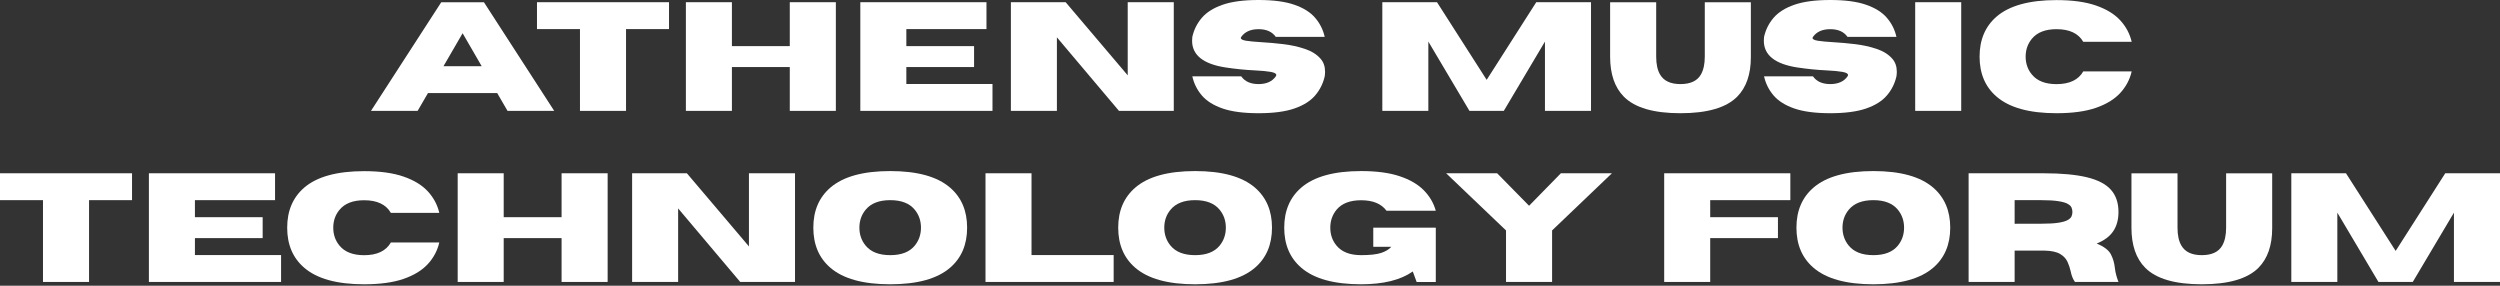
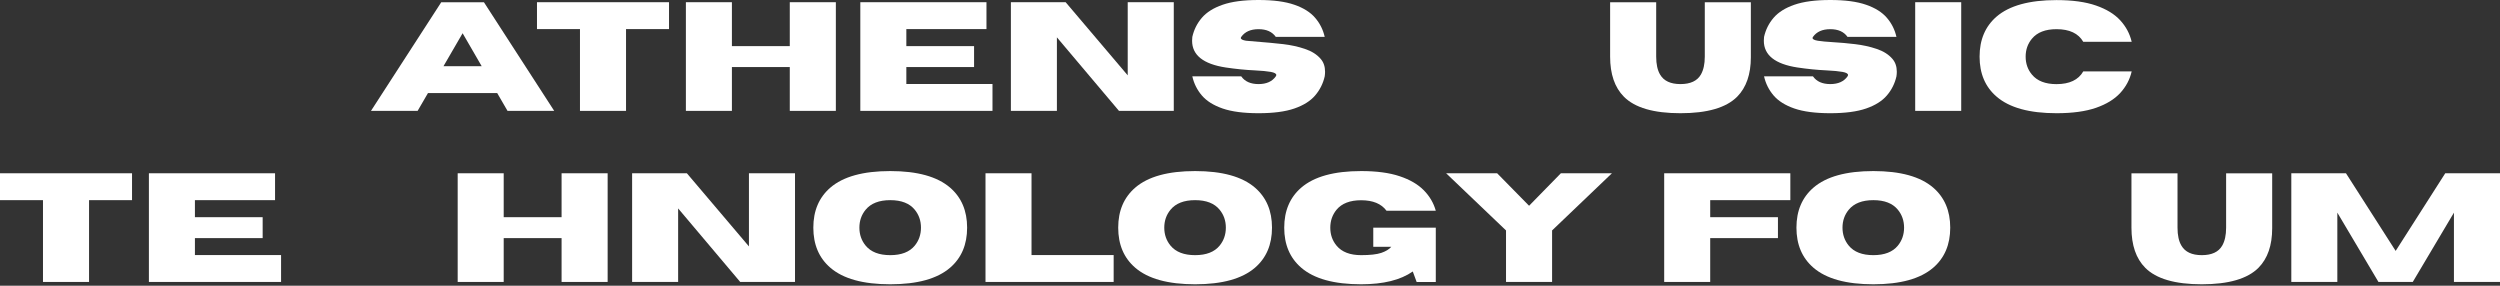
<svg xmlns="http://www.w3.org/2000/svg" fill="none" height="100%" overflow="visible" preserveAspectRatio="none" style="display: block;" viewBox="0 0 700 80" width="100%">
  <rect x="0" y="0" width="700" height="80" fill="#333333" stroke="none" />
  <g id="Vector">
    <path d="M155.177 31.045H142.104L139.22 26.065H119.83L116.934 31.045H103.874L123.539 0.643H135.512L155.177 31.045ZM134.875 18.538L129.532 9.306L124.175 18.538H134.875Z" fill="white" />
    <path d="M175.289 31.045H162.392V8.144H150.356V0.618H187.325V8.144H175.289V31.045Z" fill="white" />
    <path d="M234.037 31.045H221.139V18.773H204.933V31.045H192.048V0.618H204.933V12.915H221.139V0.618H234.037V31.045Z" fill="white" />
    <path d="M277.897 31.045H240.89V0.618H276.211V8.144H253.775V12.915H272.74V18.773H253.775V23.519H277.897V31.045Z" fill="white" />
    <path d="M328.658 31.045H313.313L295.933 10.456V31.045H283.048V0.618H298.38L315.76 21.096V0.618H328.658V31.045Z" fill="white" />
-     <path d="M352.391 31.7C348.227 31.7 344.874 31.258 342.327 30.378C339.787 29.497 337.851 28.283 336.522 26.732C335.198 25.184 334.305 23.401 333.85 21.381H347.546C348.561 22.823 350.174 23.543 352.391 23.543C354.604 23.543 356.214 22.823 357.223 21.381C357.313 21.232 357.36 21.106 357.36 20.997C357.36 20.611 356.848 20.324 355.824 20.132C354.8 19.944 353.277 19.799 351.254 19.7C348.698 19.585 346.014 19.317 343.201 18.896C336.924 17.933 333.787 15.436 333.787 11.407C333.787 11.07 333.806 10.712 333.85 10.332C334.305 8.305 335.198 6.522 336.522 4.981C337.851 3.433 339.787 2.218 342.327 1.335C344.874 0.445 348.227 0 352.391 0C356.542 0 359.888 0.445 362.429 1.335C364.976 2.218 366.911 3.433 368.235 4.981C369.564 6.522 370.46 8.305 370.919 10.332H357.223C356.214 8.892 354.604 8.169 352.391 8.169C350.174 8.169 348.561 8.892 347.546 10.332C347.471 10.44 347.434 10.542 347.434 10.641C347.434 10.987 347.921 11.243 348.895 11.407C349.875 11.565 351.32 11.701 353.227 11.815C355.131 11.923 357.163 12.105 359.32 12.359C361.483 12.615 363.503 13.06 365.376 13.694C367.255 14.321 368.725 15.248 369.783 16.474C370.607 17.423 371.019 18.625 371.019 20.083C371.019 20.497 370.985 20.93 370.919 21.381C370.46 23.401 369.564 25.184 368.235 26.732C366.911 28.283 364.976 29.497 362.429 30.378C359.888 31.258 356.542 31.7 352.391 31.7Z" fill="white" />
-     <path d="M445.483 31.045H432.586V11.642L421.062 31.045H411.448L399.936 11.642V31.045H387.051V0.618H402.359L416.267 22.357L430.151 0.618H445.483V31.045Z" fill="white" />
+     <path d="M352.391 31.7C348.227 31.7 344.874 31.258 342.327 30.378C339.787 29.497 337.851 28.283 336.522 26.732C335.198 25.184 334.305 23.401 333.85 21.381H347.546C348.561 22.823 350.174 23.543 352.391 23.543C354.604 23.543 356.214 22.823 357.223 21.381C357.313 21.232 357.36 21.106 357.36 20.997C357.36 20.611 356.848 20.324 355.824 20.132C354.8 19.944 353.277 19.799 351.254 19.7C348.698 19.585 346.014 19.317 343.201 18.896C336.924 17.933 333.787 15.436 333.787 11.407C333.787 11.07 333.806 10.712 333.85 10.332C334.305 8.305 335.198 6.522 336.522 4.981C337.851 3.433 339.787 2.218 342.327 1.335C344.874 0.445 348.227 0 352.391 0C356.542 0 359.888 0.445 362.429 1.335C364.976 2.218 366.911 3.433 368.235 4.981C369.564 6.522 370.46 8.305 370.919 10.332H357.223C356.214 8.892 354.604 8.169 352.391 8.169C350.174 8.169 348.561 8.892 347.546 10.332C347.471 10.44 347.434 10.542 347.434 10.641C347.434 10.987 347.921 11.243 348.895 11.407C355.131 11.923 357.163 12.105 359.32 12.359C361.483 12.615 363.503 13.06 365.376 13.694C367.255 14.321 368.725 15.248 369.783 16.474C370.607 17.423 371.019 18.625 371.019 20.083C371.019 20.497 370.985 20.93 370.919 21.381C370.46 23.401 369.564 25.184 368.235 26.732C366.911 28.283 364.976 29.497 362.429 30.378C359.888 31.258 356.542 31.7 352.391 31.7Z" fill="white" />
    <path d="M470.524 31.7C463.023 31.7 457.745 30.162 454.692 27.078C452.12 24.492 450.834 20.75 450.834 15.856V0.643H463.732V15.856C463.732 17.982 464.097 19.66 464.831 20.886C465.87 22.66 467.768 23.543 470.524 23.543C473.311 23.543 475.219 22.66 476.242 20.886C476.973 19.619 477.341 17.942 477.341 15.856V0.643H490.239V16.029C490.239 20.809 488.959 24.492 486.406 27.078C483.334 30.162 478.04 31.7 470.524 31.7Z" fill="white" />
    <path d="M512.476 31.7C508.312 31.7 504.96 31.258 502.413 30.378C499.872 29.497 497.937 28.283 496.607 26.732C495.284 25.184 494.391 23.401 493.935 21.381H507.632C508.646 22.823 510.26 23.543 512.476 23.543C514.689 23.543 516.3 22.823 517.308 21.381C517.399 21.232 517.446 21.106 517.446 20.997C517.446 20.611 516.934 20.324 515.91 20.132C514.886 19.944 513.363 19.799 511.34 19.7C508.784 19.585 506.099 19.317 503.287 18.896C497.01 17.933 493.873 15.436 493.873 11.407C493.873 11.07 493.892 10.712 493.935 10.332C494.391 8.305 495.284 6.522 496.607 4.981C497.937 3.433 499.872 2.218 502.413 1.335C504.96 0.445 508.312 0 512.476 0C516.628 0 519.974 0.445 522.515 1.335C525.062 2.218 526.997 3.433 528.32 4.981C529.65 6.522 530.546 8.305 531.005 10.332H517.308C516.3 8.892 514.689 8.169 512.476 8.169C510.26 8.169 508.646 8.892 507.632 10.332C507.557 10.44 507.52 10.542 507.52 10.641C507.52 10.987 508.007 11.243 508.98 11.407C509.96 11.565 511.406 11.701 513.313 11.815C515.217 11.923 517.249 12.105 519.406 12.359C521.569 12.615 523.588 13.06 525.461 13.694C527.34 14.321 528.81 15.248 529.869 16.474C530.693 17.423 531.105 18.625 531.105 20.083C531.105 20.497 531.07 20.93 531.005 21.381C530.546 23.401 529.65 25.184 528.32 26.732C526.997 28.283 525.062 29.497 522.515 30.378C519.974 31.258 516.628 31.7 512.476 31.7Z" fill="white" />
    <path d="M549.14 31.045H536.255V0.618H549.14V31.045Z" fill="white" />
    <path d="M575.82 31.7C568.22 31.7 562.626 30.152 559.04 27.053C555.868 24.328 554.283 20.596 554.283 15.856C554.283 11.129 555.868 7.391 559.04 4.647C562.626 1.566 568.22 0.025 575.82 0.025C580.271 0.025 583.954 0.531 586.87 1.545C589.782 2.552 592.045 3.93 593.662 5.685C595.276 7.44 596.346 9.448 596.871 11.704H583.311C581.954 9.349 579.456 8.169 575.82 8.169C572.705 8.169 570.414 9.059 568.941 10.839C567.767 12.248 567.18 13.922 567.18 15.856C567.18 17.803 567.767 19.477 568.941 20.886C570.414 22.666 572.705 23.556 575.82 23.556C579.456 23.556 581.954 22.369 583.311 19.997H596.871C596.346 22.27 595.276 24.285 593.662 26.04C592.045 27.795 589.782 29.179 586.87 30.192C583.954 31.197 580.271 31.7 575.82 31.7Z" fill="white" />
    <path d="M24.933 78.944H12.036V56.043H0V48.517H36.969V56.043H24.933V78.944Z" fill="white" />
    <path d="M78.699 78.944H41.692V48.517H77.014V56.043H54.577V60.814H73.543V66.672H54.577V71.418H78.699V78.944Z" fill="white" />
-     <path d="M101.951 79.599C94.35 79.599 88.757 78.051 85.17 74.952C81.999 72.227 80.413 68.495 80.413 63.755C80.413 59.028 81.999 55.289 85.17 52.546C88.757 49.465 94.35 47.923 101.951 47.923C106.402 47.923 110.085 48.43 113.001 49.444C115.913 50.451 118.176 51.829 119.793 53.584C121.406 55.339 122.477 57.347 123.001 59.602H109.442C108.084 57.248 105.587 56.068 101.951 56.068C98.836 56.068 96.545 56.958 95.071 58.737C93.898 60.146 93.311 61.821 93.311 63.755C93.311 65.702 93.898 67.376 95.071 68.785C96.545 70.565 98.836 71.455 101.951 71.455C105.587 71.455 108.084 70.268 109.442 67.895H123.001C122.477 70.169 121.406 72.184 119.793 73.939C118.176 75.694 115.913 77.078 113.001 78.091C110.085 79.095 106.402 79.599 101.951 79.599Z" fill="white" />
    <path d="M170.139 78.944H157.242V66.672H141.036V78.944H128.151V48.517H141.036V60.814H157.242V48.517H170.139V78.944Z" fill="white" />
    <path d="M222.602 78.944H207.257L189.877 58.354V78.944H176.993V48.517H192.325L209.704 68.995V48.517H222.602V78.944Z" fill="white" />
    <path d="M249.269 79.599C241.669 79.599 236.075 78.051 232.489 74.952C229.317 72.218 227.732 68.482 227.732 63.743C227.732 59.022 229.317 55.289 232.489 52.546C236.075 49.45 241.669 47.899 249.269 47.899C256.86 47.899 262.447 49.45 266.037 52.546C269.208 55.289 270.794 59.022 270.794 63.743C270.794 68.482 269.208 72.218 266.037 74.952C262.447 78.051 256.86 79.599 249.269 79.599ZM249.269 71.442C252.381 71.442 254.666 70.559 256.124 68.785C257.288 67.361 257.872 65.68 257.872 63.743C257.872 61.809 257.288 60.131 256.124 58.713C254.666 56.933 252.381 56.043 249.269 56.043C246.154 56.043 243.863 56.933 242.39 58.713C241.216 60.131 240.629 61.809 240.629 63.743C240.629 65.68 241.216 67.361 242.39 68.785C243.863 70.559 246.154 71.442 249.269 71.442Z" fill="white" />
    <path d="M311.823 78.944H275.94V48.517H288.825V71.418H311.823V78.944Z" fill="white" />
    <path d="M334.635 79.599C327.035 79.599 321.441 78.051 317.855 74.952C314.683 72.218 313.098 68.482 313.098 63.743C313.098 59.022 314.683 55.289 317.855 52.546C321.441 49.45 327.035 47.899 334.635 47.899C342.226 47.899 347.813 49.45 351.403 52.546C354.574 55.289 356.16 59.022 356.16 63.743C356.16 68.482 354.574 72.218 351.403 74.952C347.813 78.051 342.226 79.599 334.635 79.599ZM334.635 71.442C337.747 71.442 340.032 70.559 341.49 68.785C342.654 67.361 343.238 65.68 343.238 63.743C343.238 61.809 342.654 60.131 341.49 58.713C340.032 56.933 337.747 56.043 334.635 56.043C331.52 56.043 329.229 56.933 327.756 58.713C326.582 60.131 325.995 61.809 325.995 63.743C325.995 65.68 326.582 67.361 327.756 68.785C329.229 70.559 331.52 71.442 334.635 71.442Z" fill="white" />
    <path d="M381.12 79.599C373.52 79.599 367.926 78.051 364.34 74.952C361.169 72.218 359.583 68.485 359.583 63.755C359.583 59.028 361.169 55.289 364.34 52.546C367.926 49.45 373.52 47.899 381.12 47.899C385.447 47.899 389.043 48.381 391.908 49.345C394.78 50.303 397.03 51.613 398.663 53.275C400.301 54.94 401.422 56.853 402.021 59.009H388.225C386.783 57.05 384.417 56.068 381.12 56.068C378.005 56.068 375.714 56.952 374.241 58.713C373.067 60.14 372.481 61.821 372.481 63.755C372.481 65.702 373.067 67.376 374.241 68.785C375.714 70.559 378.005 71.442 381.12 71.442C383.633 71.442 385.518 71.229 386.776 70.8C388.041 70.364 388.968 69.799 389.561 69.106H384.517V63.755H402.021V78.969H396.665L395.579 76.015C392.164 78.406 387.344 79.599 381.12 79.599Z" fill="white" />
    <path d="M434.584 78.944H421.686V64.521L404.918 48.517H419.202L428.141 57.613L437.043 48.517H451.339L434.584 64.521V78.944Z" fill="white" />
    <path d="M478.858 78.944H465.973V48.517H501.295V56.043H478.858V60.814H497.824V66.672H478.858V78.944Z" fill="white" />
    <path d="M524.54 79.599C516.939 79.599 511.346 78.051 507.759 74.952C504.588 72.218 503.002 68.482 503.002 63.743C503.002 59.022 504.588 55.289 507.759 52.546C511.346 49.45 516.939 47.899 524.54 47.899C532.131 47.899 537.718 49.45 541.308 52.546C544.479 55.289 546.065 59.022 546.065 63.743C546.065 68.482 544.479 72.218 541.308 74.952C537.718 78.051 532.131 79.599 524.54 79.599ZM524.54 71.442C527.652 71.442 529.936 70.559 531.394 68.785C532.558 67.361 533.142 65.68 533.142 63.743C533.142 61.809 532.558 60.131 531.394 58.713C529.936 56.933 527.652 56.043 524.54 56.043C521.424 56.043 519.133 56.933 517.66 58.713C516.486 60.131 515.9 61.809 515.9 63.743C515.9 65.68 516.486 67.361 517.66 68.785C519.133 70.559 521.424 71.442 524.54 71.442Z" fill="white" />
-     <path d="M593.174 78.944H580.988C580.43 78.178 580.033 77.201 579.802 76.015C579.603 75.1 579.303 74.204 578.903 73.321C578.504 72.431 577.811 71.696 576.831 71.109C575.857 70.525 574.402 70.213 572.473 70.169H564.096V78.944H551.211V48.517H572.174C577.193 48.517 581.238 48.888 584.31 49.629C587.387 50.37 589.635 51.538 591.052 53.127C592.466 54.718 593.174 56.794 593.174 59.355C593.174 61.49 592.681 63.285 591.701 64.744C590.727 66.196 589.182 67.345 587.069 68.192C589.107 69.026 590.431 70.027 591.039 71.195C591.645 72.357 592.019 73.639 592.163 75.039C592.303 76.284 592.641 77.585 593.174 78.944ZM564.096 62.655L571.475 62.643C573.528 62.643 575.148 62.553 576.331 62.371C577.521 62.182 578.395 61.932 578.953 61.617C579.518 61.296 579.88 60.944 580.04 60.554C580.196 60.159 580.277 59.76 580.277 59.355C580.277 58.944 580.196 58.54 580.04 58.144C579.88 57.749 579.518 57.397 578.953 57.081C578.395 56.76 577.521 56.51 576.331 56.328C575.148 56.139 573.528 56.043 571.475 56.043H564.096V62.655Z" fill="white" />
    <path d="M616.496 79.599C608.996 79.599 603.717 78.06 600.665 74.977C598.093 72.391 596.807 68.649 596.807 63.755V48.541H609.704V63.755C609.704 65.881 610.069 67.558 610.803 68.785C611.842 70.559 613.74 71.442 616.496 71.442C619.284 71.442 621.191 70.559 622.214 68.785C622.945 67.518 623.313 65.841 623.313 63.755V48.541H636.211V63.928C636.211 68.708 634.931 72.391 632.378 74.977C629.306 78.06 624.012 79.599 616.496 79.599Z" fill="white" />
    <path d="M700 78.944H687.103V59.541L675.578 78.944H665.965L654.453 59.541V78.944H641.568V48.517H656.875L670.784 70.256L684.668 48.517H700V78.944Z" fill="white" />
  </g>
</svg>